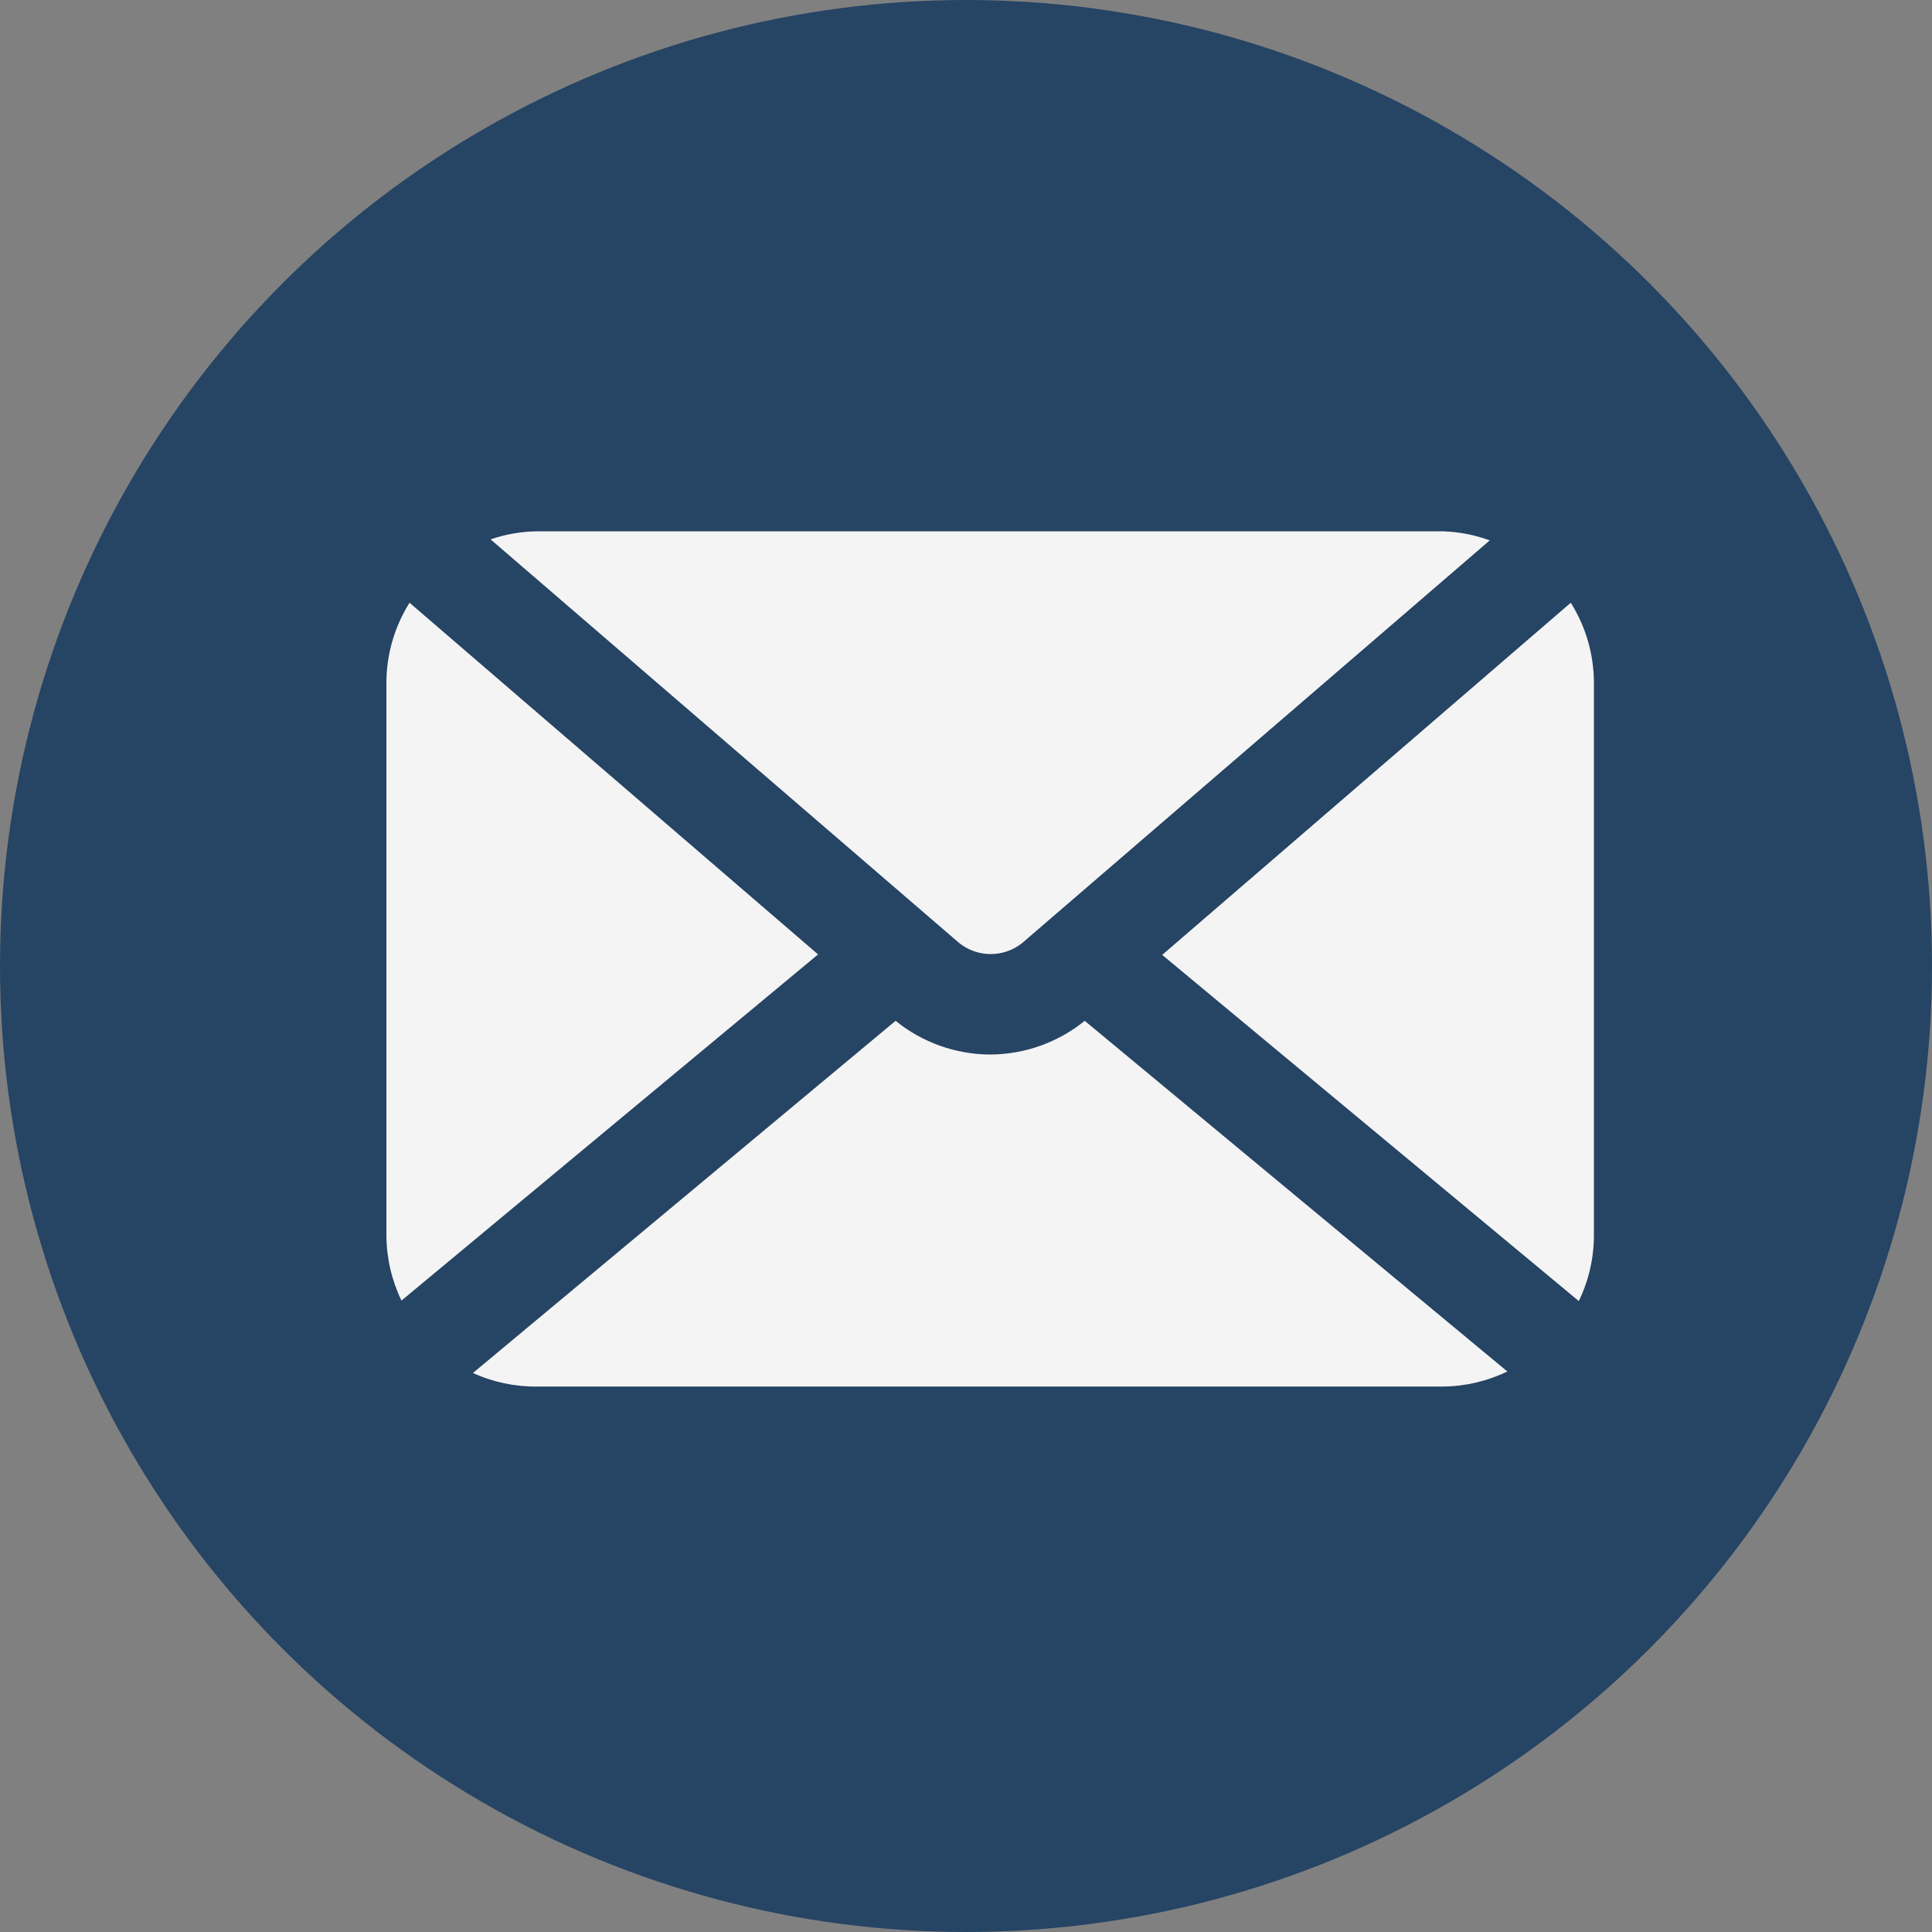
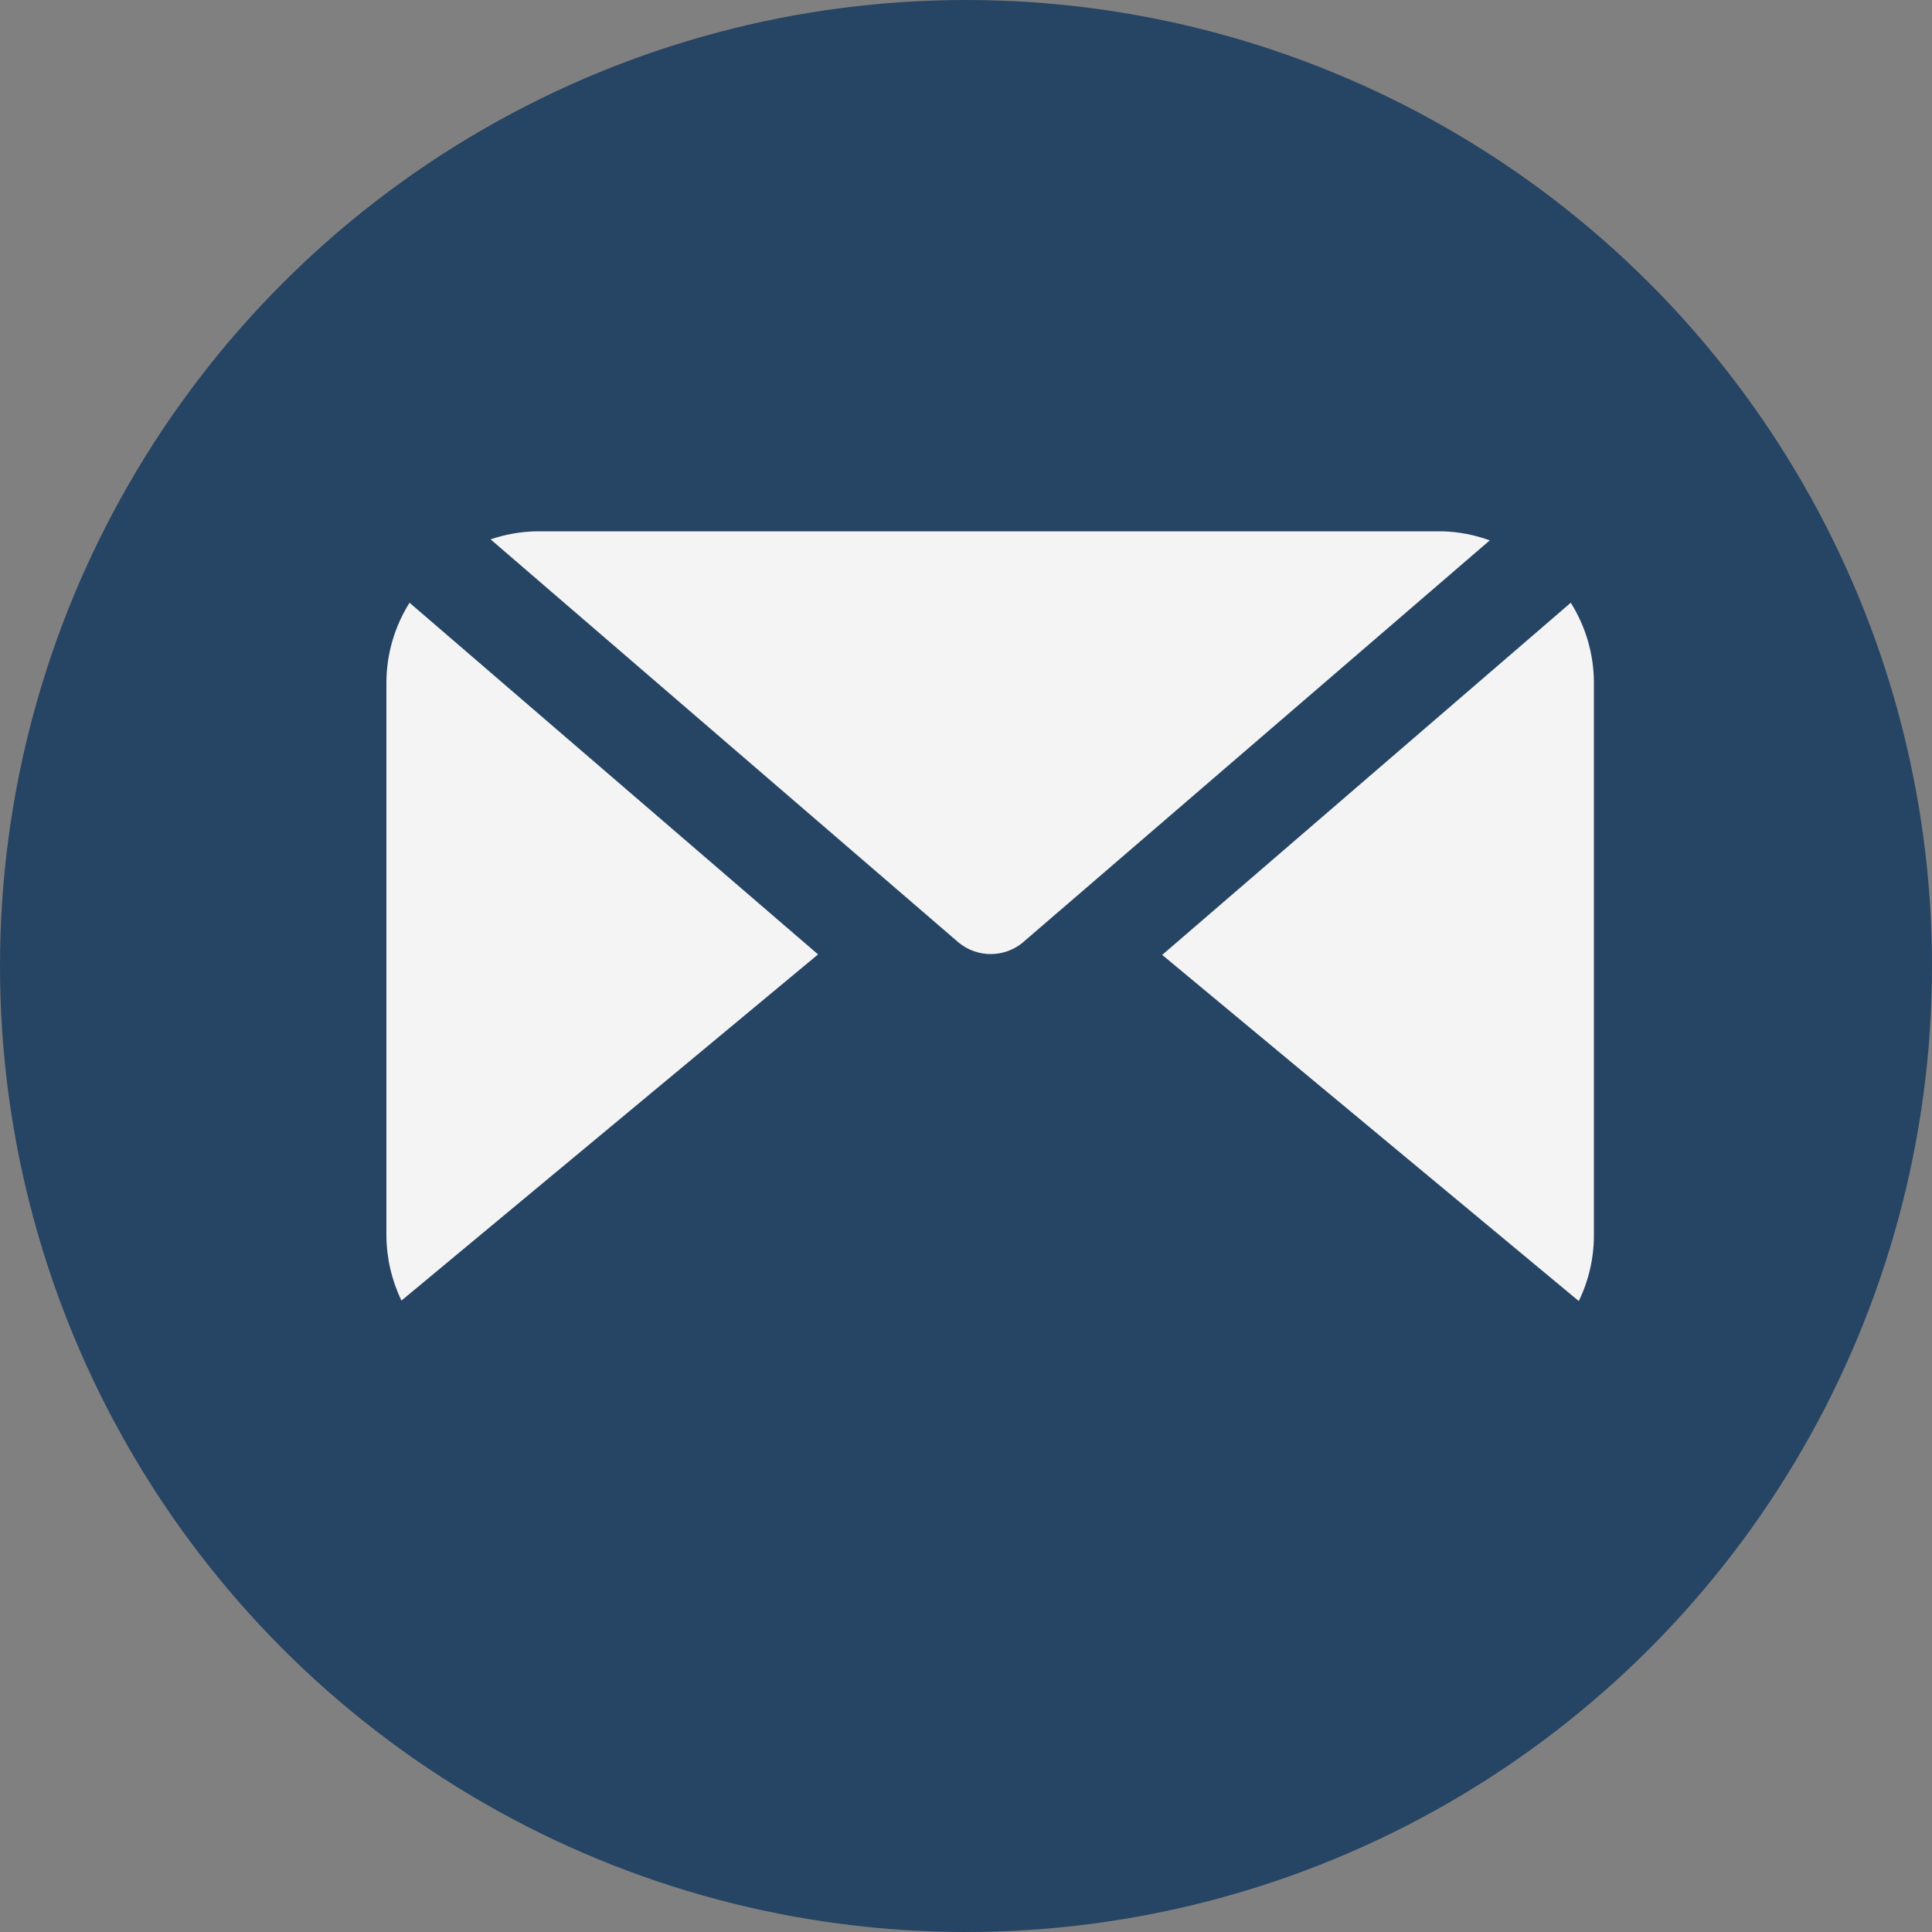
<svg xmlns="http://www.w3.org/2000/svg" width="40" height="40" viewBox="0 0 40 40" fill="none">
  <rect x="0" y="0" width="40" height="40" fill="#808080" stroke="none" />
  <circle opacity="0.7" cx="20" cy="20" r="20" fill="#002B59" />
  <path d="M19.855 19.521C20.041 19.671 20.272 19.753 20.511 19.753C20.75 19.753 20.982 19.671 21.167 19.521L30.844 11.188C30.533 11.074 30.206 11.011 29.875 11H11.126C10.796 11.004 10.469 11.06 10.157 11.167L19.855 19.521Z" fill="#F4F4F4" />
  <path d="M33 14.125C32.997 13.542 32.831 12.972 32.521 12.479L24.062 19.77L32.687 26.937C32.892 26.515 32.999 26.052 33 25.583V14.125Z" fill="#F4F4F4" />
  <path d="M8.479 12.479C8.169 12.972 8.003 13.542 8 14.125V25.583C8.003 26.048 8.11 26.508 8.312 26.927L16.937 19.76L8.479 12.479Z" fill="#F4F4F4" />
-   <path d="M22.458 21.135C21.904 21.584 21.213 21.83 20.5 21.833C19.787 21.83 19.096 21.584 18.542 21.135L9.792 28.426C10.21 28.617 10.666 28.713 11.125 28.707H29.875C30.337 28.703 30.792 28.596 31.208 28.395L22.458 21.135Z" fill="#F4F4F4" />
</svg>